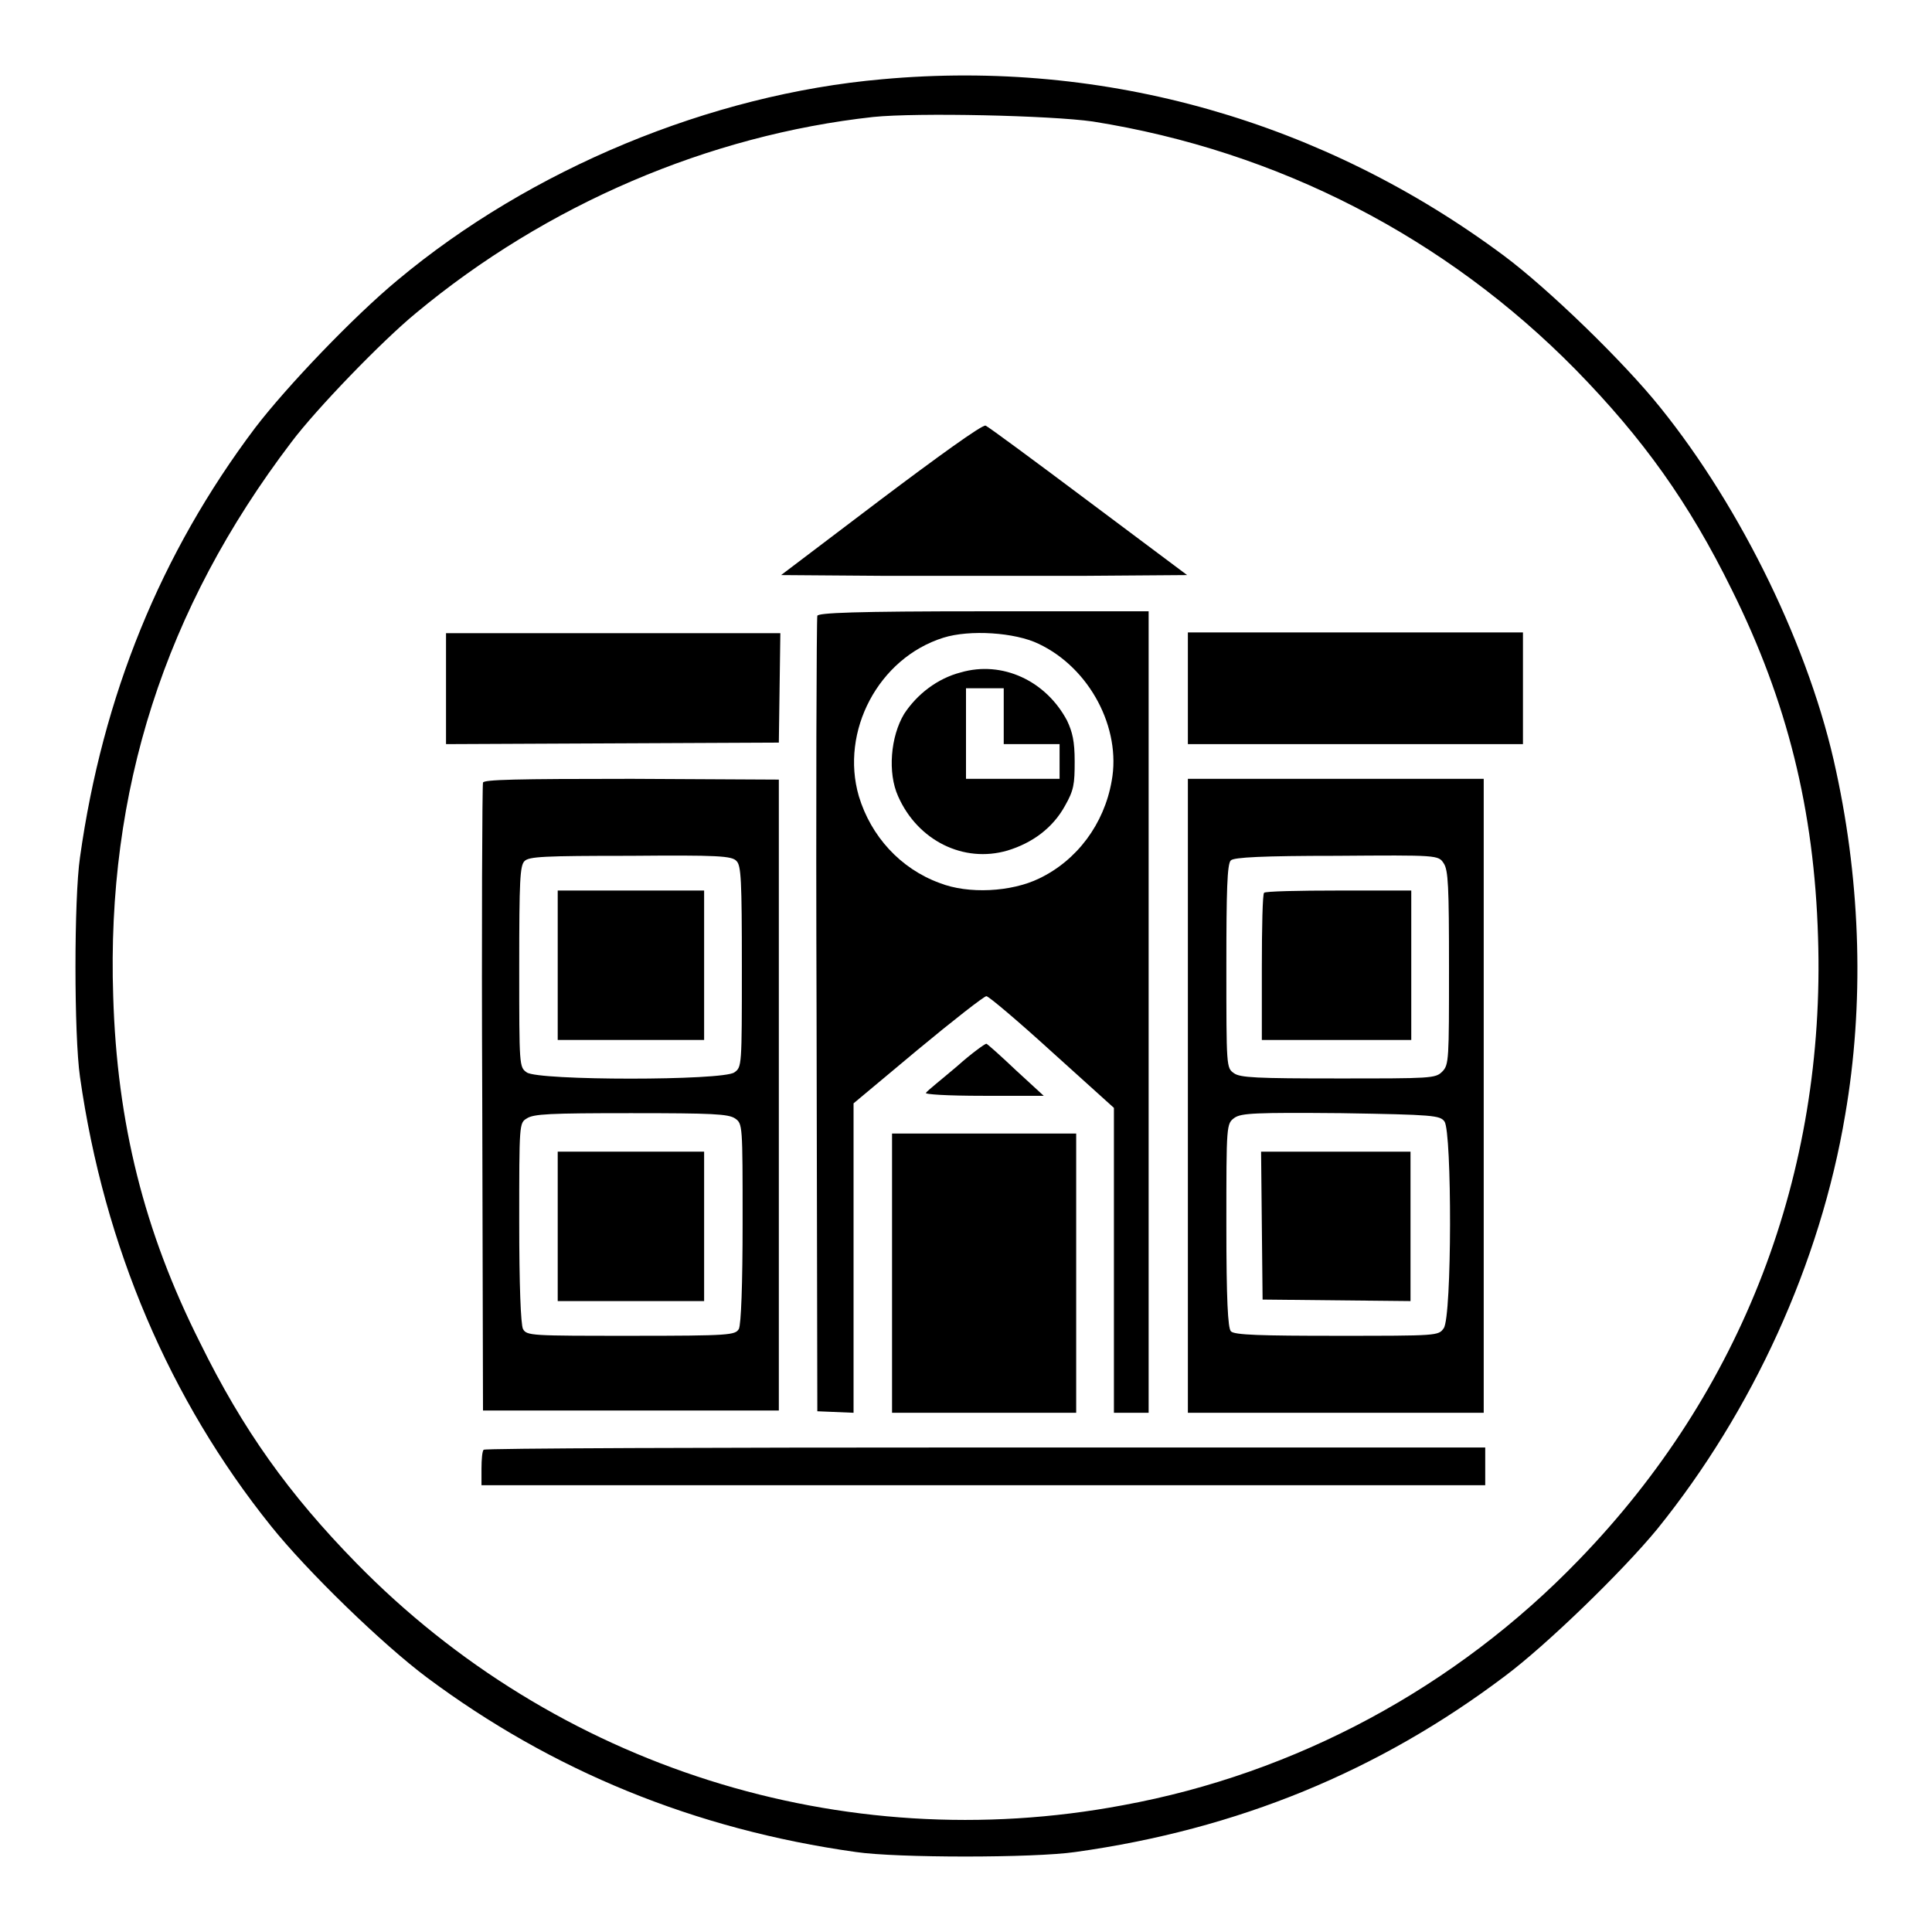
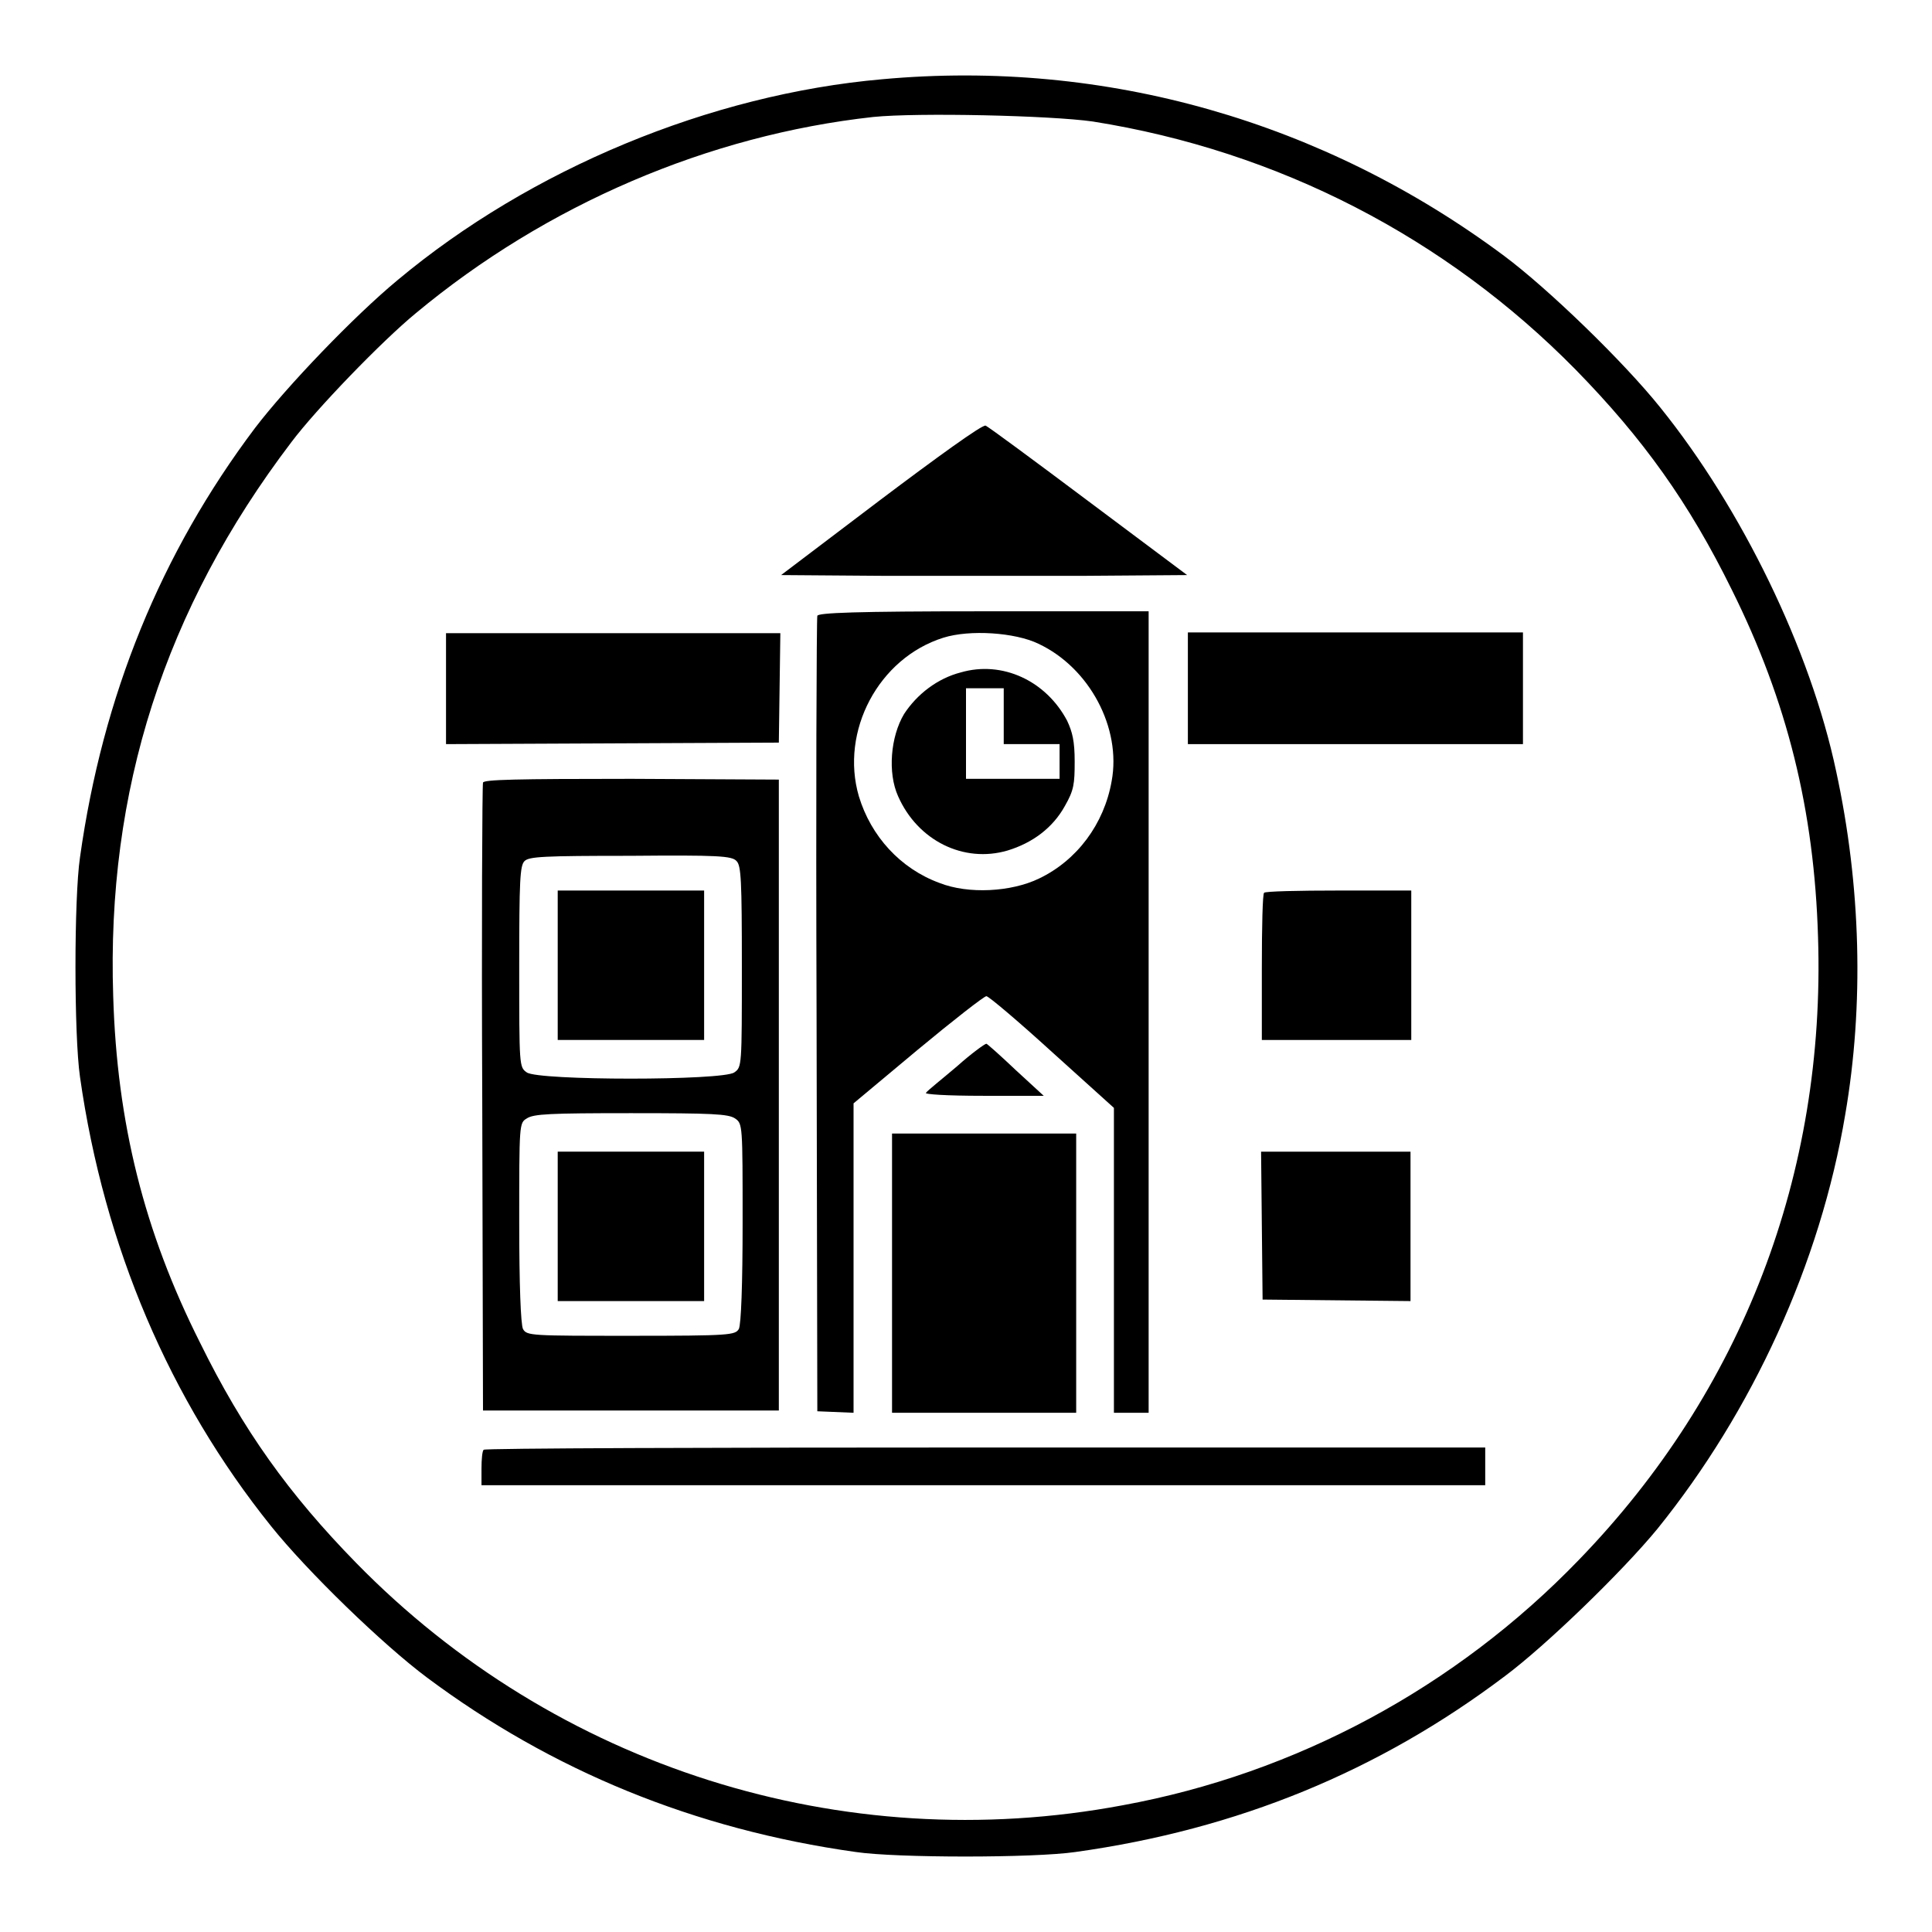
<svg xmlns="http://www.w3.org/2000/svg" version="1.1" x="0px" y="0px" viewBox="0 0 256 256" enable-background="new 0 0 256 256" xml:space="preserve">
  <g>
    <g>
      <g>
        <path fill="#000000" d="M116.9,10.5c-22.8,2-46.6,11.9-64.2,26.6C46.9,41.9,38,51.2,33.8,56.7c-12.5,16.6-20.2,35.5-23.2,56.9c-0.8,5.4-0.8,23.6,0,29.1c3.2,22.5,11.9,42.8,25.3,59.5c4.8,6,14.8,15.7,20.7,20.1c16.5,12.3,35.4,20.1,56.8,23.1c5.4,0.8,23.6,0.8,29.1,0c21.5-3,40.2-10.7,56.9-23.3c5.5-4.1,15.6-13.9,20.2-19.5c12.6-15.6,21.6-35.2,24.9-54.9c2.5-14.5,2.1-30.3-1.2-45.5c-3.4-16.1-12.5-34.8-23.3-48.2c-4.8-6-14.8-15.7-20.7-20.1C175.4,16.1,146.5,7.8,116.9,10.5z M144.8,16.1c24.6,3.9,46.8,15.4,64,32.9c8.9,9.1,15,17.6,20.7,29.2c7.3,14.7,10.9,29.1,11.4,46c1,31.3-10,60.1-31.7,82.5c-16.3,16.9-37.5,28.3-60.4,32.5c-37.2,7-75.2-5.1-101.6-32.1c-8.9-9.1-15-17.6-20.7-29.2C19.1,163.2,15.5,148.8,15,132c-0.9-27.2,6.8-51.3,23.6-73.4c3.3-4.4,12-13.4,16.5-17.1c17.3-14.4,38.8-23.6,60.6-26C121.6,14.9,139.2,15.3,144.8,16.1z" />
        <path fill="#000000" d="M116.7,66.2l-13.2,10l13.4,0.1c7.3,0,19.5,0,26.9,0l13.5-0.1l-13.1-9.8c-7.2-5.4-13.3-9.9-13.6-10C130.2,56.2,124,60.7,116.7,66.2z" />
        <path fill="#000000" d="M108.3,81.6c-0.1,0.3-0.2,24.2-0.1,53l0.1,52.4l2.4,0.1l2.4,0.1v-20.5v-20.5l8.5-7.1c4.7-3.9,8.8-7.1,9.1-7.1c0.3,0,4.2,3.3,8.7,7.4l8.2,7.4l0,20.2v20.2h2.3h2.3v-53.1V81h-21.9C113.3,81,108.4,81.2,108.3,81.6z M137.6,85.3c6.8,3.2,11,11.2,9.7,18.2c-1,5.7-4.6,10.5-9.6,12.9c-3.7,1.8-9.4,2.1-13.2,0.6c-5.2-1.9-9.1-6.2-10.7-11.5c-2.5-8.6,2.6-18.3,11.2-21C128.5,83.4,134.5,83.8,137.6,85.3z" />
        <path fill="#000000" d="M127.3,89.1c-3.1,0.8-5.8,2.9-7.5,5.5c-1.8,3-2.2,7.8-0.8,10.9c2.6,5.9,8.7,8.9,14.5,7.2c3.3-1,6-3,7.6-5.9c1.2-2.1,1.3-2.9,1.3-5.9c0-2.7-0.3-3.9-1-5.4C138.6,90.2,132.8,87.5,127.3,89.1z M133,94.9v3.7h3.7h3.7v2.3v2.3h-6.2h-6.2v-6v-6h2.5h2.5V94.9L133,94.9z" />
        <path fill="#000000" d="M59.1,91.2v7.4l22.1-0.1l22-0.1l0.1-7.3l0.1-7.2H81.3H59.1L59.1,91.2L59.1,91.2z" />
        <path fill="#000000" d="M157.4,91.2v7.4h22.2h22.2v-7.4v-7.4h-22.2h-22.2V91.2z" />
        <path fill="#000000" d="M64,103.7c-0.1,0.3-0.2,19.2-0.1,41.9l0.1,41.3h19.6h19.6v-41.8v-41.8l-19.5-0.1C68.3,103.2,64.1,103.3,64,103.7z M97.6,114.1c0.6,0.6,0.7,2.5,0.7,14c0,13.2,0,13.3-1,14c-1.5,1.1-26,1.1-27.5,0c-1-0.7-1-0.8-1-14c0-11.5,0.1-13.4,0.7-14c0.6-0.6,2.5-0.7,14-0.7C95.1,113.3,97,113.4,97.6,114.1z M97.4,148.2c1,0.7,1,0.8,1,13.8c0,8.2-0.2,13.5-0.5,14.1c-0.5,0.8-1.1,0.9-14.3,0.9c-13.2,0-13.8,0-14.3-0.9c-0.3-0.6-0.5-5.9-0.5-14.1c0-13.1,0-13.2,1-13.8c0.9-0.6,3-0.7,13.8-0.7C94.4,147.5,96.5,147.6,97.4,148.2z" />
        <path fill="#000000" d="M73.9,127.9v9.9h9.7h9.7v-9.9V118h-9.7h-9.7V127.9z" />
        <path fill="#000000" d="M73.9,162.5v9.9h9.7h9.7v-9.9v-9.9h-9.7h-9.7V162.5z" />
-         <path fill="#000000" d="M157.4,145.2v42h19.6h19.6v-42v-42h-19.6h-19.6V145.2z M191.3,114.4c0.6,0.9,0.7,3,0.7,13.8c0,12.2,0,12.9-0.9,13.8c-0.9,0.9-1.5,0.9-13.8,0.9c-10.8,0-13-0.1-13.8-0.7c-1-0.7-1-0.8-1-14.2c0-9.9,0.1-13.6,0.6-14c0.4-0.4,4.2-0.6,14-0.6C190.5,113.3,190.6,113.3,191.3,114.4z M191.4,148.6c1,1.4,1,25.9-0.1,27.4c-0.7,1-0.8,1-14.2,1c-9.9,0-13.6-0.1-14-0.6c-0.4-0.4-0.6-4.2-0.6-14c0-13.5,0-13.5,1.1-14.3c0.9-0.6,2.7-0.7,14.1-0.6C190,147.7,190.8,147.8,191.4,148.6z" />
        <path fill="#000000" d="M167.5,118.3c-0.2,0.1-0.3,4.6-0.3,9.9v9.6h9.9h9.9v-9.9V118h-9.6C172.1,118,167.6,118.1,167.5,118.3z" />
        <path fill="#000000" d="M167.2,162.4l0.1,9.8l9.8,0.1l9.8,0.1v-9.9v-9.9h-9.9h-9.9L167.2,162.4z" />
        <path fill="#000000" d="M126.8,141.3c-2,1.7-3.9,3.2-4.1,3.5c-0.3,0.2,2.7,0.4,7.6,0.4l8,0l-3.7-3.4c-2-1.9-3.8-3.5-3.9-3.5C130.5,138.3,128.7,139.6,126.8,141.3z" />
        <path fill="#000000" d="M118.2,168.7v18.5h12.2h12.2v-18.5v-18.5h-12.2h-12.2V168.7z" />
        <path fill="#000000" d="M64.1,192.1c-0.2,0.1-0.3,1.3-0.3,2.5v2.2h66.5h66.5v-2.5v-2.5h-66.1C94.1,191.8,64.2,191.9,64.1,192.1z" />
      </g>
    </g>
  </g>
</svg>